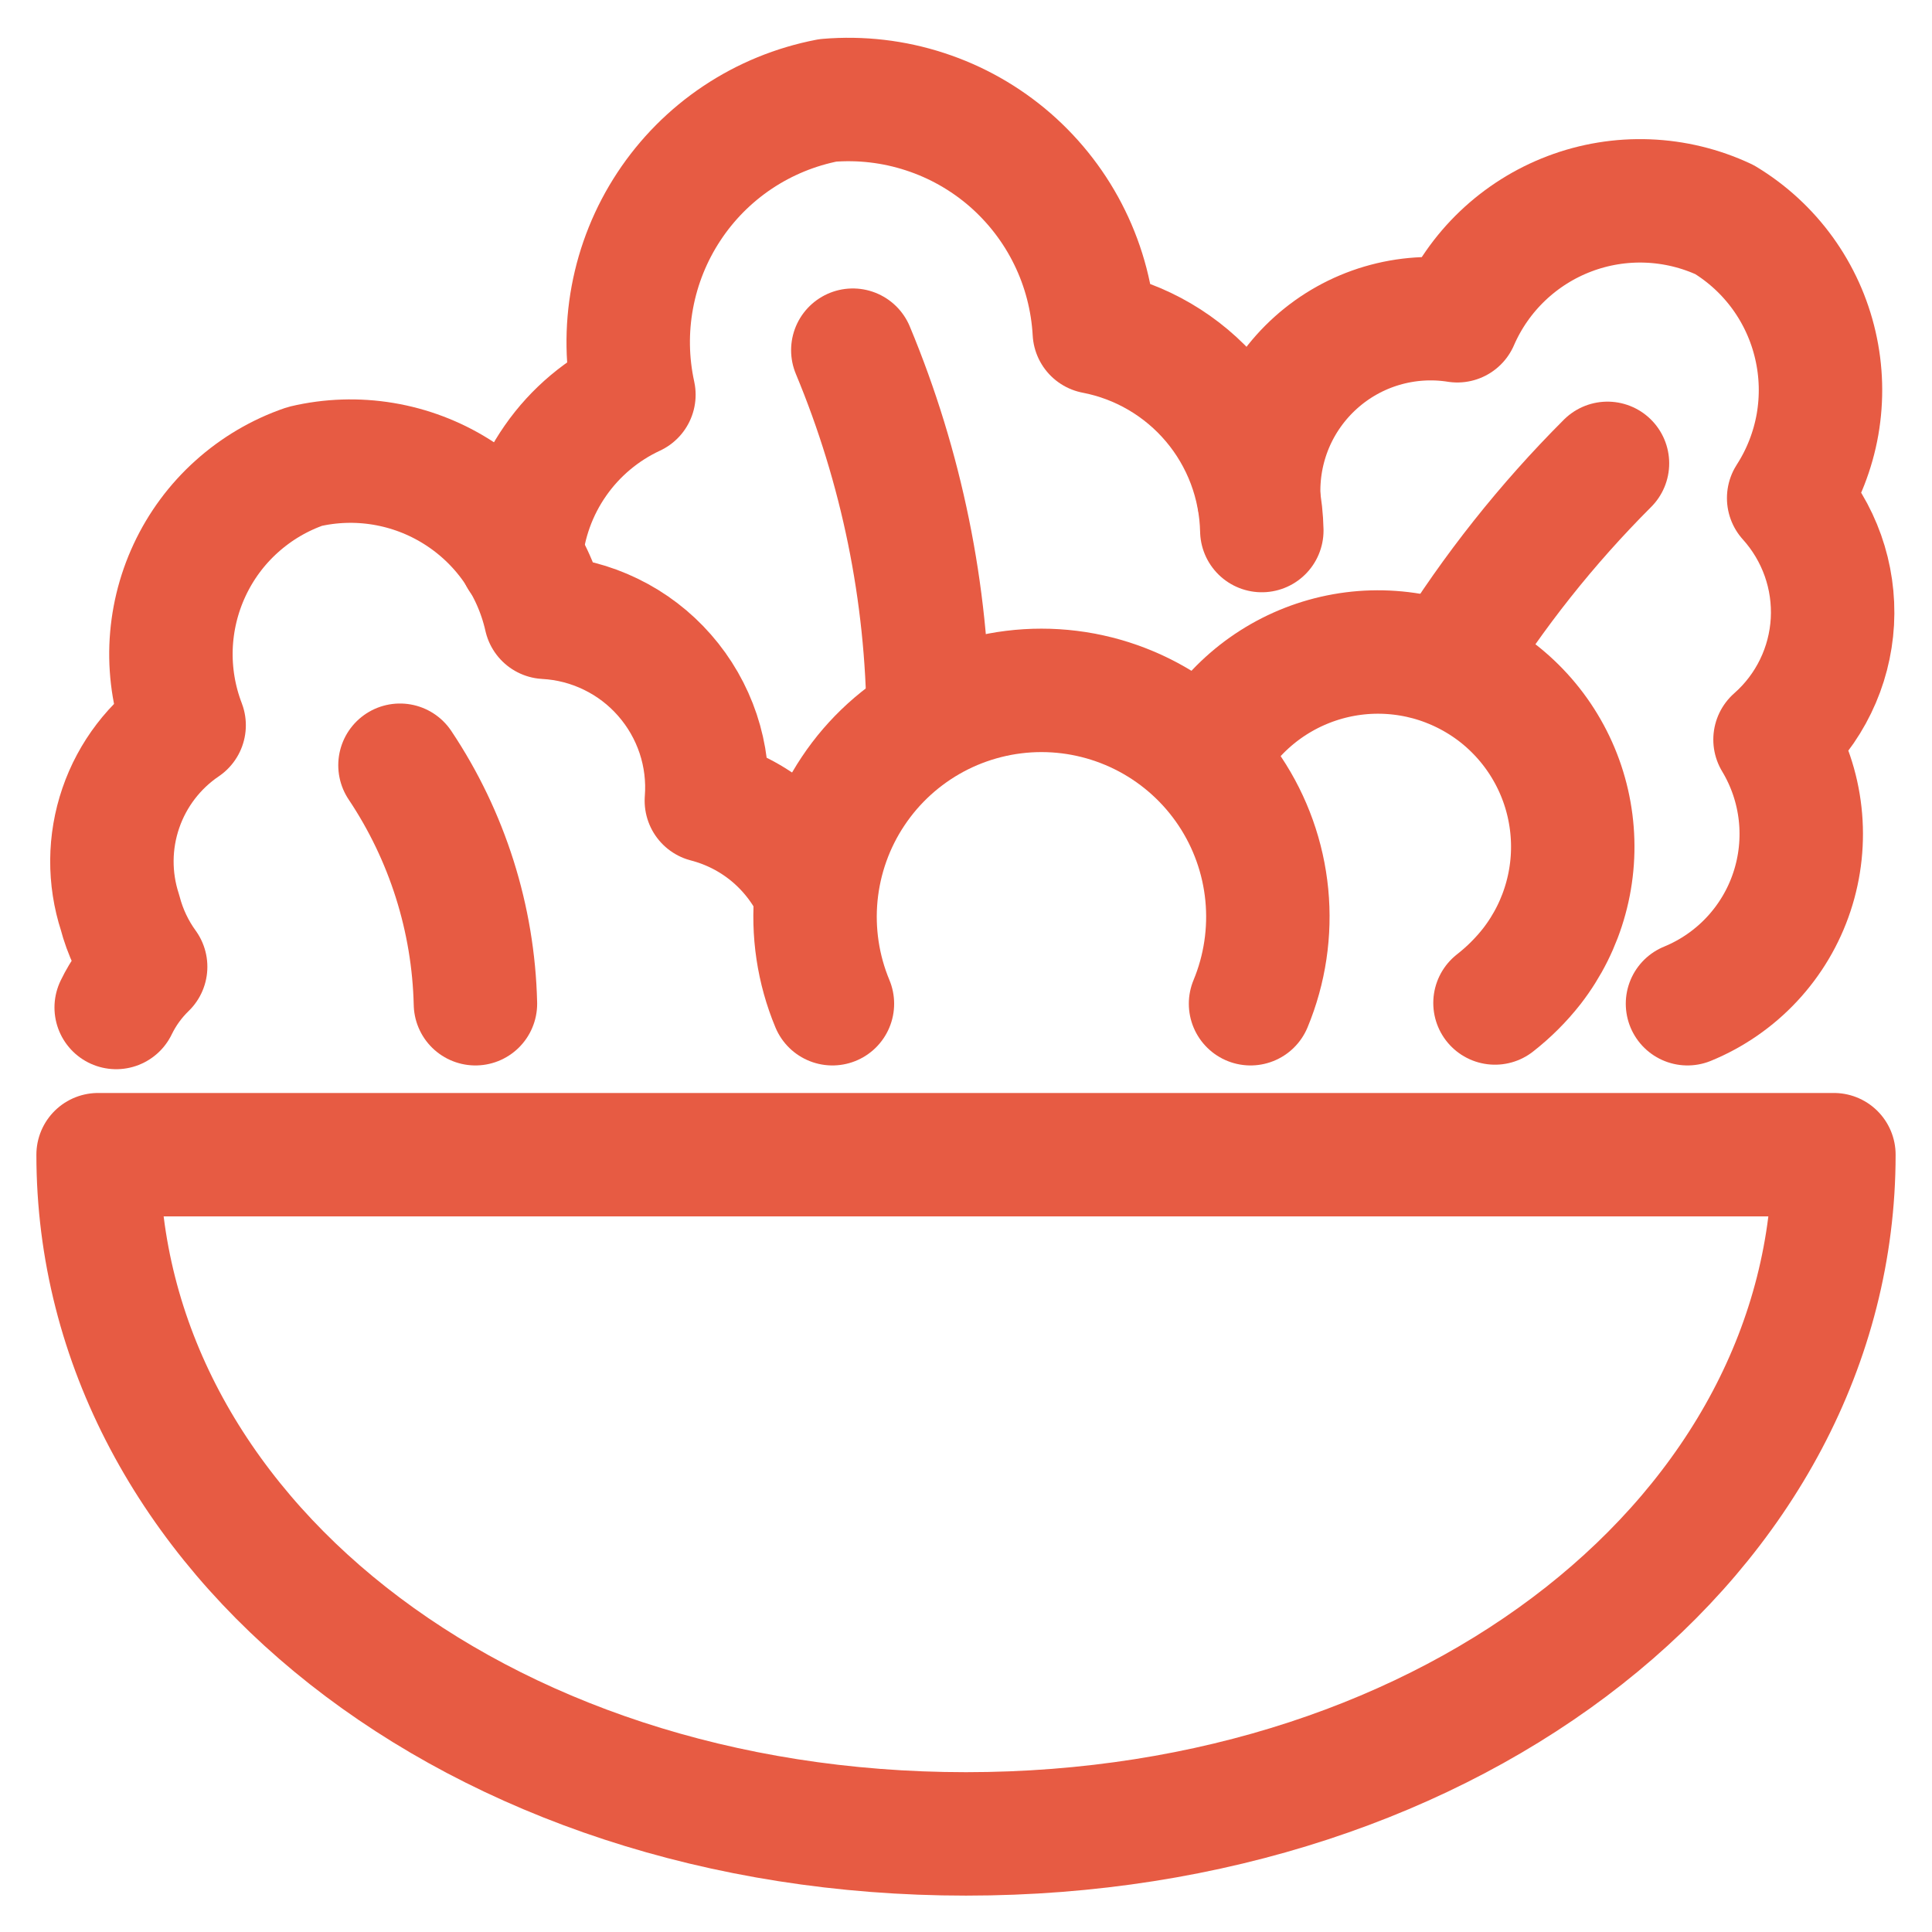
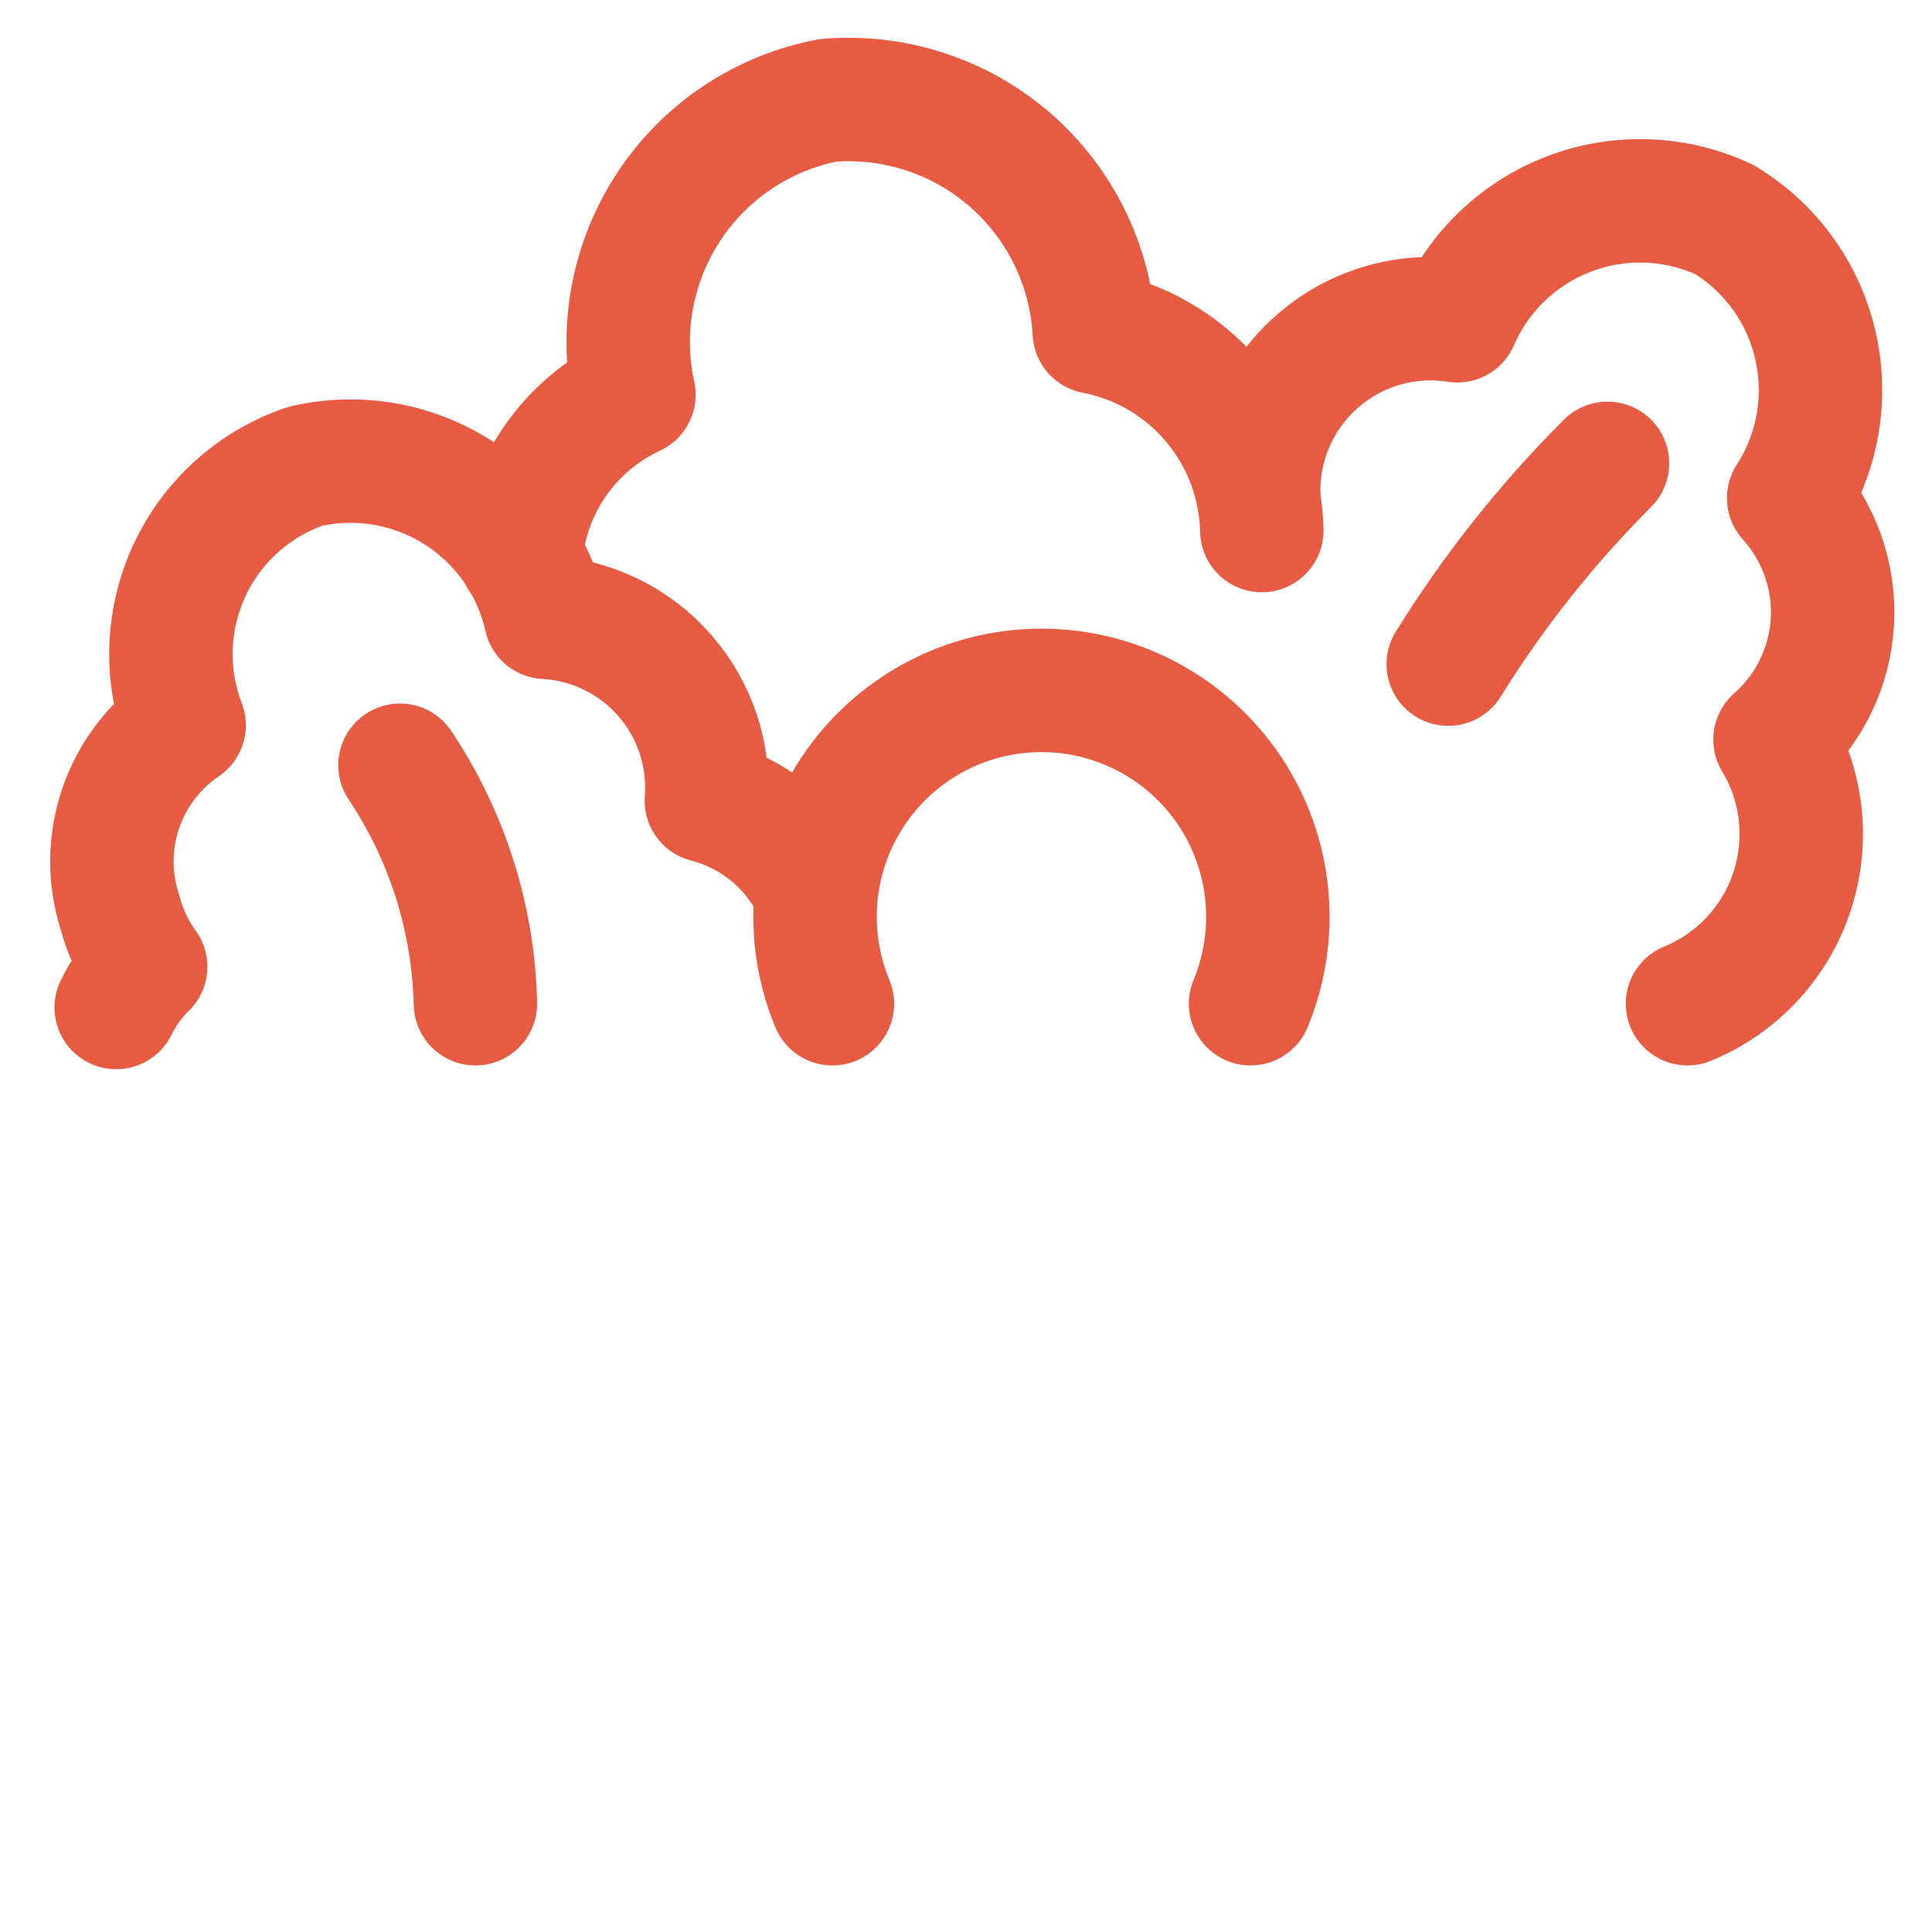
<svg xmlns="http://www.w3.org/2000/svg" width="36" height="36" viewBox="0 0 36 36" fill="none">
  <g clip-path="url(#clip0_118_6564)">
-     <path d="M1.828 21.516C1.828 28.547 8.859 34.172 18 34.172C27.141 34.172 34.172 28.547 34.172 21.516H1.828Z" stroke="#E75B43" stroke-width="2.3" stroke-linecap="round" stroke-linejoin="round" />
    <path d="M15.187 16.594C14.993 16.183 14.711 15.821 14.361 15.531C14.011 15.242 13.602 15.034 13.162 14.92C13.195 14.498 13.143 14.074 13.009 13.672C12.875 13.271 12.662 12.9 12.383 12.582C12.104 12.263 11.765 12.004 11.384 11.819C11.003 11.633 10.59 11.526 10.167 11.503C10.059 11.023 9.857 10.569 9.573 10.167C9.289 9.765 8.927 9.423 8.51 9.162C8.093 8.9 7.628 8.724 7.143 8.643C6.657 8.562 6.16 8.578 5.681 8.691C5.211 8.852 4.779 9.107 4.41 9.439C4.04 9.771 3.742 10.174 3.532 10.625C3.322 11.075 3.205 11.563 3.187 12.059C3.17 12.556 3.253 13.05 3.431 13.514C2.881 13.887 2.466 14.429 2.251 15.058C2.035 15.687 2.03 16.369 2.236 17.002C2.331 17.366 2.493 17.709 2.714 18.014C2.488 18.233 2.302 18.49 2.165 18.773" stroke="#E75B43" stroke-width="2.3" stroke-linecap="round" stroke-linejoin="round" />
    <path d="M23.512 9.886C23.493 9.006 23.173 8.158 22.605 7.485C22.037 6.812 21.255 6.354 20.391 6.188C20.357 5.575 20.201 4.975 19.931 4.424C19.662 3.873 19.284 3.382 18.822 2.979C18.359 2.577 17.82 2.271 17.236 2.081C16.653 1.89 16.038 1.819 15.427 1.87C14.825 1.986 14.253 2.22 13.744 2.56C13.235 2.9 12.799 3.339 12.463 3.85C12.126 4.361 11.895 4.935 11.783 5.537C11.671 6.139 11.681 6.757 11.812 7.355C11.226 7.628 10.721 8.051 10.351 8.582C9.98 9.113 9.757 9.733 9.703 10.378" stroke="#E75B43" stroke-width="2.3" stroke-linecap="round" stroke-linejoin="round" />
    <path d="M31.444 18.703C31.9 18.516 32.309 18.233 32.645 17.873C32.981 17.513 33.236 17.084 33.39 16.617C33.545 16.149 33.597 15.654 33.543 15.165C33.489 14.675 33.329 14.203 33.075 13.781C33.39 13.504 33.647 13.167 33.83 12.79C34.014 12.413 34.12 12.003 34.144 11.584C34.167 11.165 34.107 10.746 33.967 10.351C33.827 9.956 33.61 9.592 33.329 9.281C33.598 8.864 33.781 8.397 33.867 7.908C33.952 7.419 33.939 6.918 33.827 6.434C33.716 5.95 33.509 5.494 33.218 5.091C32.927 4.689 32.558 4.349 32.133 4.092C31.684 3.882 31.197 3.764 30.701 3.745C30.205 3.726 29.71 3.807 29.246 3.983C28.782 4.159 28.358 4.426 27.999 4.768C27.64 5.11 27.353 5.521 27.155 5.977C26.685 5.903 26.205 5.935 25.748 6.07C25.292 6.205 24.872 6.44 24.518 6.758C24.164 7.076 23.885 7.468 23.701 7.907C23.518 8.346 23.434 8.82 23.457 9.295" stroke="#E75B43" stroke-width="2.3" stroke-linecap="round" stroke-linejoin="round" />
    <path d="M15.511 18.703C15.244 18.062 15.14 17.365 15.207 16.674C15.275 15.983 15.511 15.319 15.897 14.742C16.282 14.164 16.804 13.691 17.416 13.363C18.028 13.036 18.712 12.864 19.406 12.864C20.101 12.864 20.784 13.036 21.396 13.363C22.009 13.691 22.53 14.164 22.916 14.742C23.301 15.319 23.538 15.983 23.605 16.674C23.672 17.365 23.568 18.062 23.302 18.703" stroke="#E75B43" stroke-width="2.3" stroke-linecap="round" stroke-linejoin="round" />
-     <path d="M22.443 14.119C22.547 13.92 22.669 13.732 22.809 13.556C23.398 12.795 24.266 12.3 25.22 12.178C25.693 12.118 26.173 12.152 26.633 12.277C27.092 12.403 27.523 12.618 27.9 12.909C28.276 13.201 28.592 13.564 28.828 13.978C29.065 14.392 29.217 14.848 29.277 15.321C29.337 15.793 29.304 16.273 29.178 16.733C29.053 17.193 28.838 17.623 28.547 18C28.346 18.257 28.114 18.488 27.857 18.689" stroke="#E75B43" stroke-width="2.3" stroke-linecap="round" stroke-linejoin="round" />
    <path d="M7.453 14.259C8.334 15.577 8.822 17.119 8.859 18.703" stroke="#E75B43" stroke-width="2.3" stroke-linecap="round" stroke-linejoin="round" />
-     <path d="M15.891 6.525C16.801 8.709 17.279 11.049 17.297 13.416" stroke="#E75B43" stroke-width="2.3" stroke-linecap="round" stroke-linejoin="round" />
    <path d="M29.953 8.634C28.824 9.763 27.828 11.018 26.986 12.375" stroke="#E75B43" stroke-width="2.3" stroke-linecap="round" stroke-linejoin="round" />
  </g>
  <defs>
    <clipPath id="clip0_118_6564">
      <rect width="36" height="36" fill="white" />
    </clipPath>
  </defs>
</svg>